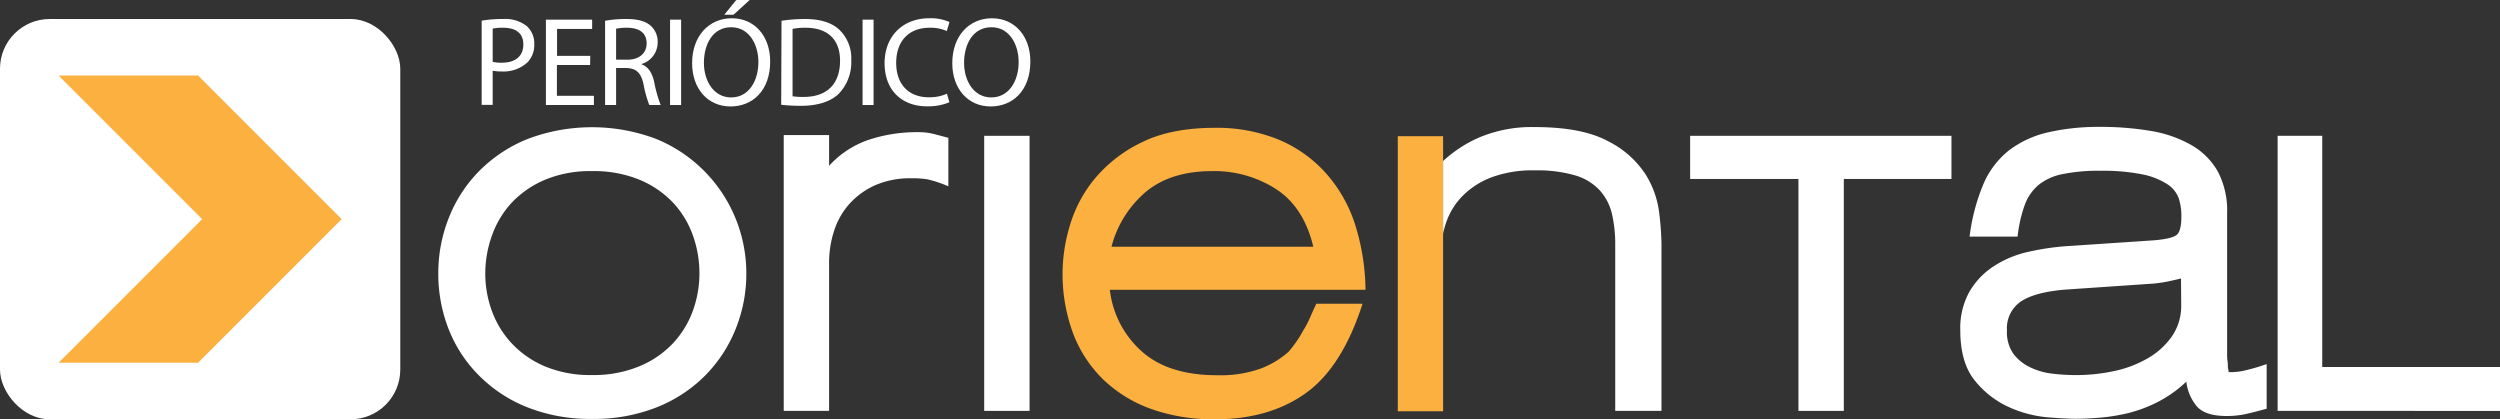
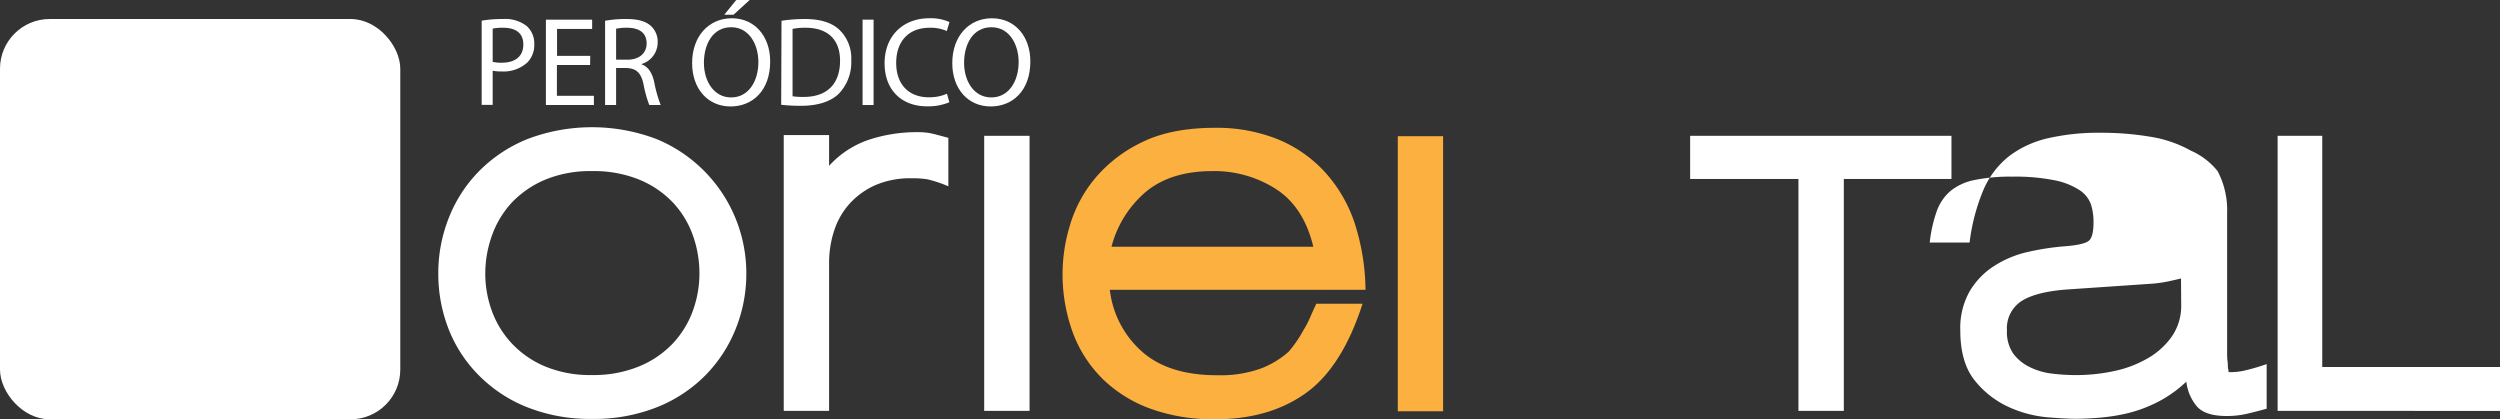
<svg xmlns="http://www.w3.org/2000/svg" viewBox="0 0 540.62 90.67">
  <rect x="0" y="0" width="540.62" height="90.67" fill="#333333" stroke="none" />
  <defs>
    <style>.cls-1{fill:#fff;}.cls-2{fill:#fbb040;}</style>
  </defs>
  <title>Asset 2</title>
  <g id="Layer_2" data-name="Layer 2">
    <g id="Layer_1-2" data-name="Layer 1">
      <rect class="cls-1" y="4.11" width="86.56" height="86.56" rx="10.75" />
-       <polygon class="cls-2" points="12.67 78.44 42.84 78.44 73.89 47.39 42.84 16.34 12.67 16.34 43.72 47.39 12.67 78.44" />
      <path class="cls-2" d="M240,62.67A21,21,0,0,0,246.92,76q5.78,5.14,16.22,5.14a25.8,25.8,0,0,0,9.65-1.5,19.49,19.49,0,0,0,5.85-3.56,25.84,25.84,0,0,0,3.17-4.59A19.93,19.93,0,0,0,283.15,69c.37-.84.87-2,1.5-3.32h10q-4.42,13.75-12.34,19.38t-19.62,5.61A40,40,0,0,1,249,88.46a29.1,29.1,0,0,1-10.36-6.33,27.48,27.48,0,0,1-6.57-10,36.83,36.83,0,0,1-2.29-13.37,36.12,36.12,0,0,1,1.58-10,28.43,28.43,0,0,1,5.38-10.12,30.21,30.21,0,0,1,10.12-7.84q6.33-3.15,15.82-3.16a35.37,35.37,0,0,1,13.77,2.53,28.31,28.31,0,0,1,10.2,7.2A30.81,30.81,0,0,1,293,48.43a48.54,48.54,0,0,1,2.29,14.24ZM262.19,37q-8.87,0-14.24,4.35a23.19,23.19,0,0,0-7.59,12H284q-2.06-8.55-8-12.42A24.68,24.68,0,0,0,262.19,37Z" />
      <path class="cls-1" d="M128,90.59A36.75,36.75,0,0,1,114,88.06a30.55,30.55,0,0,1-10.44-6.88A29.27,29.27,0,0,1,97,71.13a32.76,32.76,0,0,1-2.22-12A32.35,32.35,0,0,1,97,47.25a30.17,30.17,0,0,1,6.49-10.13,31.05,31.05,0,0,1,10.44-7,39.28,39.28,0,0,1,28.16,0,31.38,31.38,0,0,1,19.3,29,31.82,31.82,0,0,1-2.3,12,30.36,30.36,0,0,1-6.56,10.05,30.74,30.74,0,0,1-10.44,6.88A36.82,36.82,0,0,1,128,90.59ZM128,37a25.45,25.45,0,0,0-10.21,1.9,21.31,21.31,0,0,0-7.2,5A20.63,20.63,0,0,0,106.36,51a24.33,24.33,0,0,0-1.42,8.15,23.58,23.58,0,0,0,1.42,8.07,20.67,20.67,0,0,0,4.27,7,21,21,0,0,0,7.2,5A25.28,25.28,0,0,0,128,81.1a25.83,25.83,0,0,0,10.28-1.9,20.9,20.9,0,0,0,7.28-5,20.51,20.51,0,0,0,4.27-7,23.58,23.58,0,0,0,1.42-8.07A24.33,24.33,0,0,0,149.87,51a20.48,20.48,0,0,0-4.27-7.12,21.18,21.18,0,0,0-7.28-5A26,26,0,0,0,128,37Z" />
      <path class="cls-1" d="M197.17,38.55a19.12,19.12,0,0,0-7.91,1.5,16.64,16.64,0,0,0-5.54,4,16.09,16.09,0,0,0-3.32,5.78,22.31,22.31,0,0,0-1.11,7.12V88.85h-9.81V29.21h9.81v6.65a20.41,20.41,0,0,1,8.54-5.62,33.31,33.31,0,0,1,10.76-1.66,14,14,0,0,1,2.61.23c.79.16,2.09.51,3.88,1V40.29a26.67,26.67,0,0,0-4.51-1.51A20.06,20.06,0,0,0,197.17,38.55Z" />
      <path class="cls-1" d="M212.83,88.85V29.37h9.81V88.85Z" />
      <path class="cls-1" d="M398.72,38.7V88.85h-9.81V38.7H365.49V29.37H422V38.7Z" />
-       <path class="cls-1" d="M481.93,80.47h.79a14.08,14.08,0,0,0,2.21-.24,42.8,42.8,0,0,0,5.23-1.5v9.65c-1.9.53-3.46.92-4.67,1.19a19.3,19.3,0,0,1-4,.39c-3.05,0-5.19-.69-6.4-2.06a10,10,0,0,1-2.3-5.37,26.63,26.63,0,0,1-6.09,4.35,30.09,30.09,0,0,1-6.48,2.45,40.86,40.86,0,0,1-6.25,1c-2,.16-3.75.23-5.22.23q-1.75,0-5.86-.31a25.78,25.78,0,0,1-8.3-2.14,20.06,20.06,0,0,1-7.44-5.69q-3.24-3.89-3.24-11a16.14,16.14,0,0,1,2-8.38,16.41,16.41,0,0,1,5.22-5.46,22.62,22.62,0,0,1,7.35-3.09,55.66,55.66,0,0,1,8.39-1.26l19-1.27c2.43-.21,4-.57,4.75-1.1s1.1-1.9,1.1-4.12a12.4,12.4,0,0,0-.55-3.79,6.17,6.17,0,0,0-2.45-3.09,15.42,15.42,0,0,0-5.38-2.14,43.41,43.41,0,0,0-9.18-.79,38.39,38.39,0,0,0-8.14.72,11.9,11.9,0,0,0-5.22,2.37,10.34,10.34,0,0,0-3,4.43,29.57,29.57,0,0,0-1.5,6.72H425.92a42.72,42.72,0,0,1,3-11.39,18.63,18.63,0,0,1,5.54-7.28,22,22,0,0,1,8.38-3.87,48.83,48.83,0,0,1,11.39-1.19,64.09,64.09,0,0,1,10.84.87,26.36,26.36,0,0,1,8.7,3A15.24,15.24,0,0,1,479.55,37a18.05,18.05,0,0,1,2.06,9.1V76.67a10.2,10.2,0,0,0,.08,1.35,8.76,8.76,0,0,1,.08,1.18,2.34,2.34,0,0,0,.08.64A2.72,2.72,0,0,1,481.93,80.47ZM471.64,60.22q-1.26.31-2.76.63a27.52,27.52,0,0,1-3.25.48l-18.5,1.26q-6.81.48-10,2.53A7,7,0,0,0,434,71.45a8.23,8.23,0,0,0,1.35,5,9.62,9.62,0,0,0,3.56,2.92,14.5,14.5,0,0,0,4.82,1.42,42.25,42.25,0,0,0,5.3.32,38.58,38.58,0,0,0,8.15-.87,24.51,24.51,0,0,0,7.28-2.77,16.15,16.15,0,0,0,5.22-4.74,11.62,11.62,0,0,0,2-6.8Z" />
+       <path class="cls-1" d="M481.93,80.47h.79a14.08,14.08,0,0,0,2.21-.24,42.8,42.8,0,0,0,5.23-1.5v9.65c-1.9.53-3.46.92-4.67,1.19a19.3,19.3,0,0,1-4,.39c-3.05,0-5.19-.69-6.4-2.06a10,10,0,0,1-2.3-5.37,26.63,26.63,0,0,1-6.09,4.35,30.09,30.09,0,0,1-6.48,2.45,40.86,40.86,0,0,1-6.25,1c-2,.16-3.75.23-5.22.23q-1.75,0-5.86-.31a25.78,25.78,0,0,1-8.3-2.14,20.06,20.06,0,0,1-7.44-5.69q-3.24-3.89-3.24-11a16.14,16.14,0,0,1,2-8.38,16.41,16.41,0,0,1,5.22-5.46,22.62,22.62,0,0,1,7.35-3.09,55.66,55.66,0,0,1,8.39-1.26c2.43-.21,4-.57,4.75-1.1s1.1-1.9,1.1-4.12a12.4,12.4,0,0,0-.55-3.79,6.17,6.17,0,0,0-2.45-3.09,15.42,15.42,0,0,0-5.38-2.14,43.41,43.41,0,0,0-9.18-.79,38.39,38.39,0,0,0-8.14.72,11.9,11.9,0,0,0-5.22,2.37,10.34,10.34,0,0,0-3,4.43,29.57,29.57,0,0,0-1.5,6.72H425.92a42.72,42.72,0,0,1,3-11.39,18.63,18.63,0,0,1,5.54-7.28,22,22,0,0,1,8.38-3.87,48.83,48.83,0,0,1,11.39-1.19,64.09,64.09,0,0,1,10.84.87,26.36,26.36,0,0,1,8.7,3A15.24,15.24,0,0,1,479.55,37a18.05,18.05,0,0,1,2.06,9.1V76.67a10.2,10.2,0,0,0,.08,1.35,8.76,8.76,0,0,1,.08,1.18,2.34,2.34,0,0,0,.08.64A2.72,2.72,0,0,1,481.93,80.47ZM471.64,60.22q-1.26.31-2.76.63a27.52,27.52,0,0,1-3.25.48l-18.5,1.26q-6.81.48-10,2.53A7,7,0,0,0,434,71.45a8.23,8.23,0,0,0,1.35,5,9.62,9.62,0,0,0,3.56,2.92,14.5,14.5,0,0,0,4.82,1.42,42.25,42.25,0,0,0,5.3.32,38.58,38.58,0,0,0,8.15-.87,24.51,24.51,0,0,0,7.28-2.77,16.15,16.15,0,0,0,5.22-4.74,11.62,11.62,0,0,0,2-6.8Z" />
      <path class="cls-1" d="M492.53,88.85V29.37h9.65v50h38.44v9.49Z" />
      <path class="cls-2" d="M302.27,88.93V29.45h9.8V88.93Z" />
-       <path class="cls-1" d="M358.78,45.9a20.11,20.11,0,0,0-3-8.3,20.73,20.73,0,0,0-8.15-7.12q-5.61-3-15.74-3a29.27,29.27,0,0,0-11.95,2.22,27.81,27.81,0,0,0-7.87,5.12V50.5a19.52,19.52,0,0,1,.68-2.46,15.32,15.32,0,0,1,3.56-5.7,17.49,17.49,0,0,1,6.25-4,25.48,25.48,0,0,1,9.33-1.5,29.28,29.28,0,0,1,8.78,1.1,11.71,11.71,0,0,1,5.3,3.25,11.5,11.5,0,0,1,2.61,5.06,28.81,28.81,0,0,1,.71,6.72V88.85h10V52.63A62.22,62.22,0,0,0,358.78,45.9Z" />
      <path class="cls-1" d="M104.16,4.47a26.6,26.6,0,0,1,4.57-.36,7.61,7.61,0,0,1,5.18,1.53,5,5,0,0,1,1.62,3.87,5.39,5.39,0,0,1-1.43,3.94,7.61,7.61,0,0,1-5.64,2,8.66,8.66,0,0,1-1.92-.16v7.39h-2.38Zm2.38,8.9a7.86,7.86,0,0,0,2,.19c2.88,0,4.63-1.39,4.63-3.94S111.42,6,108.79,6a10,10,0,0,0-2.25.19Z" />
      <path class="cls-1" d="M127.61,14.06h-7.18v6.65h8v2H118.05V4.25h10v2h-7.59v5.83h7.18Z" />
      <path class="cls-1" d="M130.85,4.49a25.36,25.36,0,0,1,4.57-.38c2.55,0,4.19.47,5.35,1.51a4.59,4.59,0,0,1,1.45,3.5,4.87,4.87,0,0,1-3.48,4.72v.08c1.42.49,2.27,1.81,2.71,3.73a29.52,29.52,0,0,0,1.42,5.06h-2.46a24.08,24.08,0,0,1-1.23-4.41c-.55-2.55-1.54-3.5-3.7-3.59h-2.25v8h-2.38Zm2.38,8.42h2.44c2.55,0,4.16-1.4,4.16-3.51C139.83,7,138.11,6,135.59,6a10.54,10.54,0,0,0-2.36.21Z" />
-       <path class="cls-1" d="M147.29,4.25V22.71H144.9V4.25Z" />
      <path class="cls-1" d="M166.55,13.29c0,6.36-3.86,9.73-8.58,9.73-4.87,0-8.3-3.79-8.3-9.37,0-5.87,3.65-9.7,8.58-9.7S166.55,7.81,166.55,13.29Zm-14.33.3c0,3.95,2.14,7.48,5.89,7.48S164,17.59,164,13.4c0-3.67-1.92-7.51-5.89-7.51S152.22,9.54,152.22,13.59ZM162.11,0l-3.48,3.18h-2L159.21,0Z" />
      <path class="cls-1" d="M169,4.49A34.07,34.07,0,0,1,174,4.11c3.43,0,5.86.79,7.48,2.3a8.5,8.5,0,0,1,2.6,6.63,9.78,9.78,0,0,1-2.65,7.18c-1.73,1.73-4.58,2.66-8.17,2.66a37.81,37.81,0,0,1-4.33-.22Zm2.39,16.33a14.94,14.94,0,0,0,2.41.14c5.09,0,7.86-2.85,7.86-7.84,0-4.35-2.44-7.12-7.48-7.12a13.26,13.26,0,0,0-2.79.25Z" />
      <path class="cls-1" d="M188.91,4.25V22.71h-2.38V4.25Z" />
      <path class="cls-1" d="M205.3,22.11a11.81,11.81,0,0,1-4.88.88c-5.21,0-9.13-3.29-9.13-9.34,0-5.79,3.92-9.7,9.65-9.7a9.87,9.87,0,0,1,4.38.82l-.57,1.94A8.69,8.69,0,0,0,201,6c-4.33,0-7.2,2.76-7.2,7.61,0,4.52,2.6,7.43,7.09,7.43a9.48,9.48,0,0,0,3.89-.77Z" />
      <path class="cls-1" d="M222.81,13.29c0,6.36-3.87,9.73-8.58,9.73-4.88,0-8.3-3.79-8.3-9.37,0-5.87,3.64-9.7,8.57-9.7S222.81,7.81,222.81,13.29Zm-14.33.3c0,3.95,2.13,7.48,5.89,7.48s5.91-3.48,5.91-7.67c0-3.67-1.91-7.51-5.89-7.51S208.48,9.54,208.48,13.59Z" />
    </g>
  </g>
</svg>